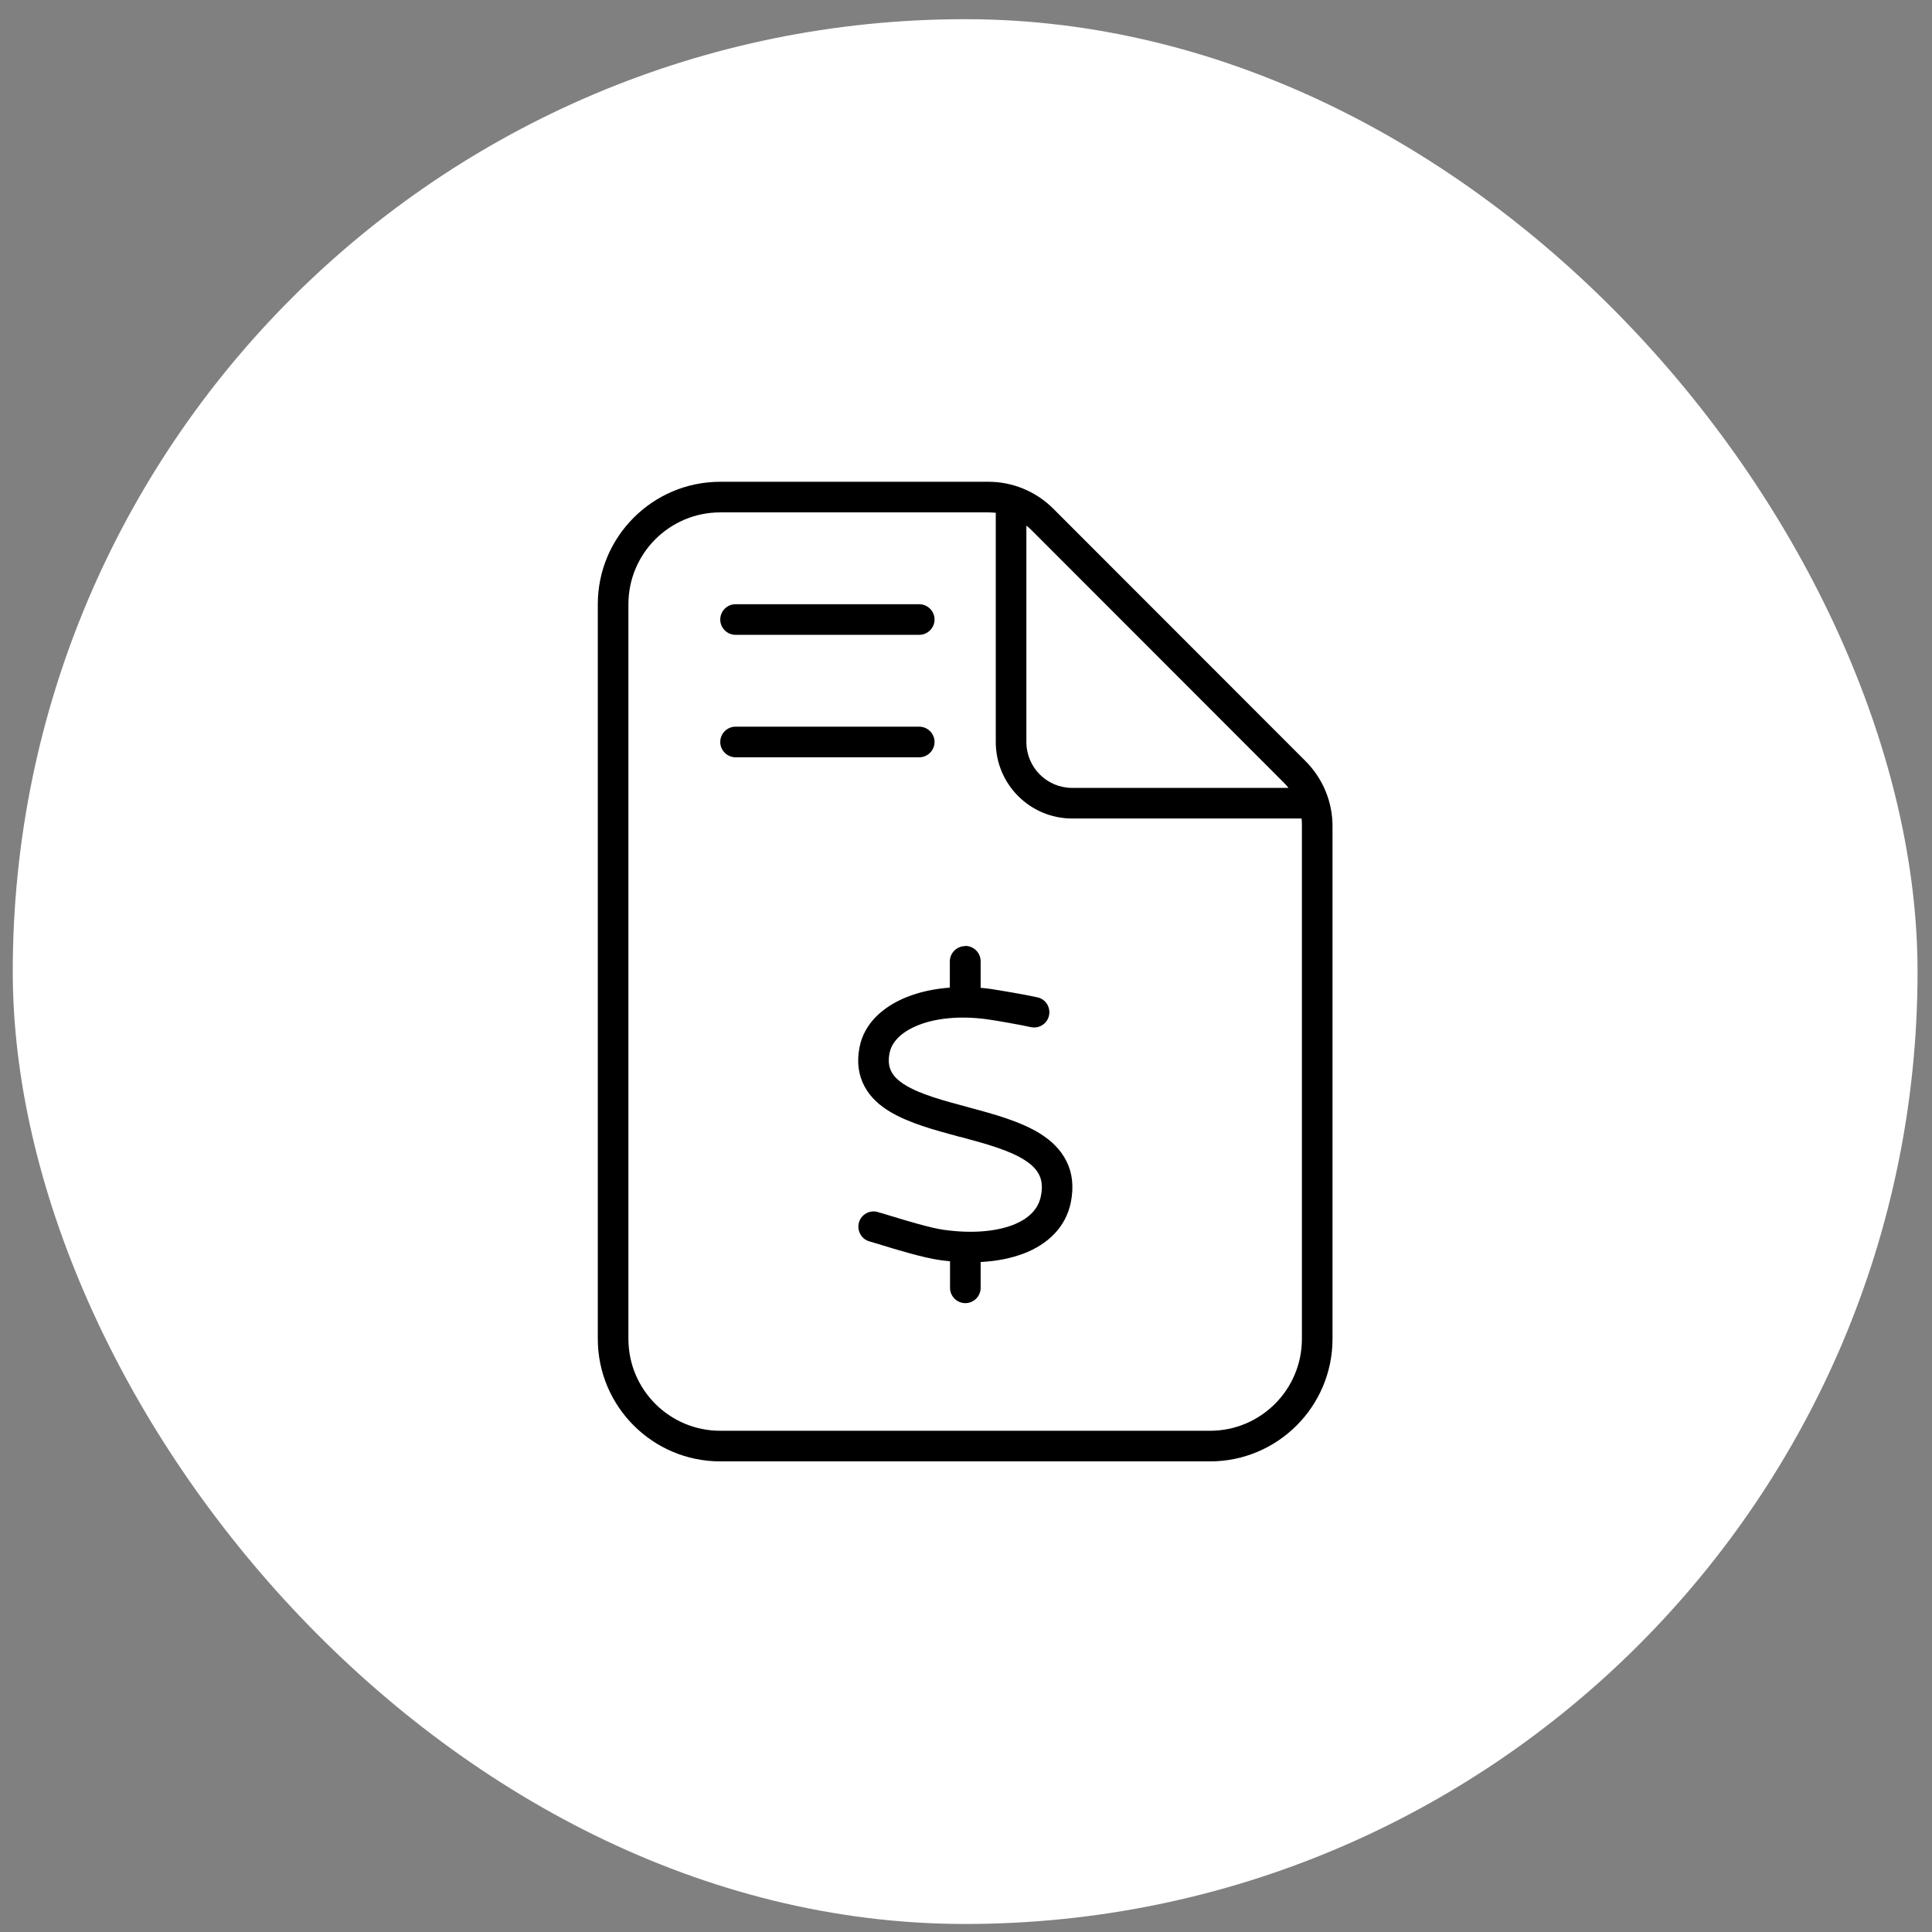
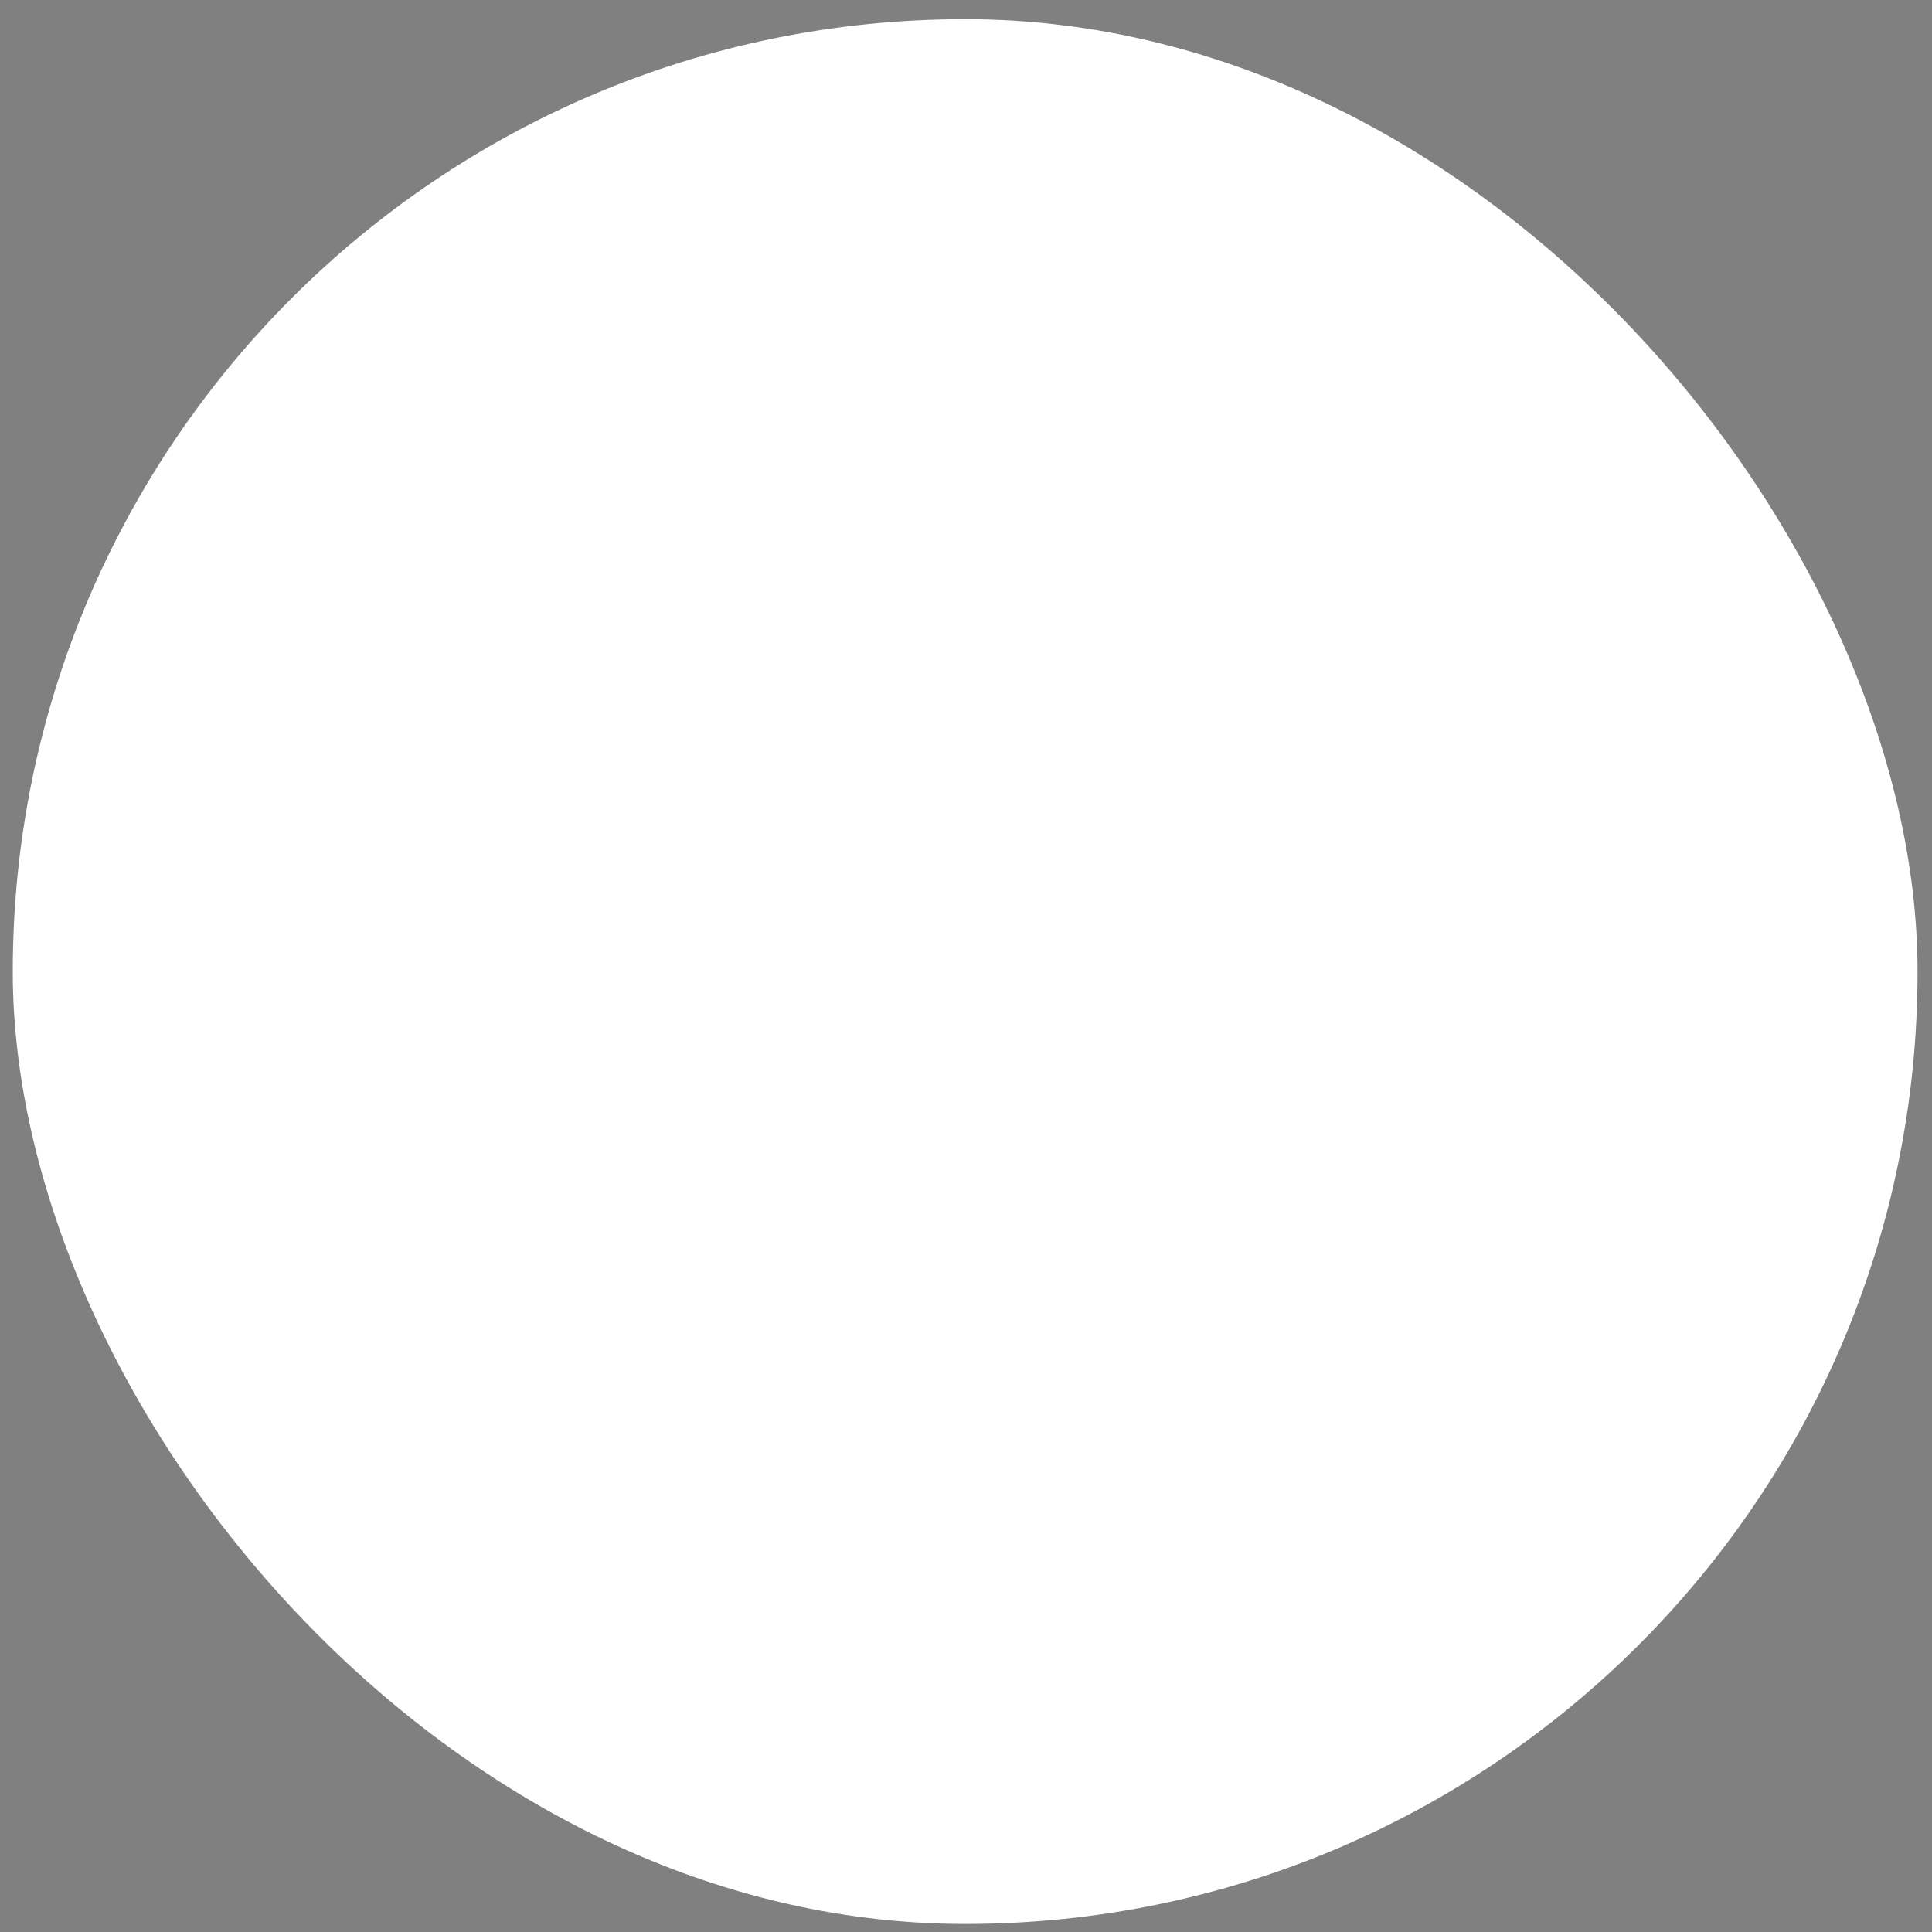
<svg xmlns="http://www.w3.org/2000/svg" width="71" height="71" viewBox="0 0 71 71" fill="none">
  <rect x="0" y="0" width="71" height="71" fill="#808080" stroke="none" />
  <rect x="0.469" y="0.705" width="70" height="70" rx="35" fill="white" />
  <g clip-path="url(#clip0_427_844)">
-     <path d="M26.469 52.58C24.605 52.58 23.094 51.068 23.094 49.205V22.205C23.094 20.341 24.605 18.83 26.469 18.83H36.319C36.411 18.83 36.502 18.837 36.594 18.844V27.267C36.594 28.821 37.852 30.08 39.406 30.08H47.83C47.844 30.171 47.844 30.262 47.844 30.354V49.205C47.844 51.068 46.332 52.58 44.469 52.58H26.469ZM47.183 28.765C47.246 28.828 47.302 28.891 47.352 28.955H39.406C38.471 28.955 37.719 28.202 37.719 27.267V19.315C37.789 19.371 37.852 19.427 37.909 19.483L47.183 28.765ZM26.469 17.705C23.987 17.705 21.969 19.723 21.969 22.205V49.205C21.969 51.687 23.987 53.705 26.469 53.705H44.469C46.951 53.705 48.969 51.687 48.969 49.205V30.354C48.969 29.461 48.61 28.603 47.977 27.97L38.71 18.696C38.077 18.063 37.219 17.705 36.327 17.705H26.469ZM26.469 22.767C26.469 23.076 26.722 23.33 27.031 23.33H33.781C34.091 23.33 34.344 23.076 34.344 22.767C34.344 22.458 34.091 22.205 33.781 22.205H27.031C26.722 22.205 26.469 22.458 26.469 22.767ZM26.469 27.267C26.469 27.576 26.722 27.83 27.031 27.83H33.781C34.091 27.83 34.344 27.576 34.344 27.267C34.344 26.958 34.091 26.705 33.781 26.705H27.031C26.722 26.705 26.469 26.958 26.469 27.267ZM35.469 34.769C35.159 34.769 34.906 35.023 34.906 35.332V36.295C34.323 36.337 33.781 36.457 33.31 36.647C32.459 36.991 31.756 37.603 31.587 38.489C31.482 39.023 31.545 39.502 31.77 39.923C31.988 40.331 32.333 40.633 32.712 40.858C33.416 41.28 34.365 41.533 35.223 41.766L35.342 41.794C36.284 42.047 37.107 42.279 37.663 42.637C37.93 42.806 38.098 42.989 38.19 43.179C38.281 43.362 38.323 43.601 38.253 43.952C38.162 44.416 37.831 44.782 37.212 45.021C36.58 45.26 35.708 45.337 34.695 45.197C34.189 45.127 33.331 44.866 32.663 44.662C32.516 44.62 32.382 44.578 32.263 44.543C31.967 44.452 31.651 44.627 31.566 44.923C31.482 45.218 31.651 45.534 31.946 45.619C32.044 45.647 32.164 45.682 32.298 45.724C32.959 45.928 33.936 46.223 34.541 46.308C34.667 46.322 34.794 46.343 34.913 46.35V47.327C34.913 47.637 35.166 47.89 35.476 47.89C35.785 47.89 36.038 47.637 36.038 47.327V46.378C36.615 46.35 37.149 46.244 37.613 46.069C38.485 45.738 39.174 45.112 39.357 44.163C39.462 43.615 39.413 43.115 39.195 42.68C38.984 42.251 38.647 41.934 38.267 41.688C37.536 41.217 36.523 40.943 35.63 40.704L35.609 40.697C34.667 40.444 33.852 40.226 33.289 39.888C33.015 39.727 32.853 39.558 32.762 39.389C32.677 39.227 32.628 39.016 32.691 38.7C32.762 38.32 33.085 37.941 33.732 37.68C34.372 37.42 35.258 37.322 36.256 37.455C36.58 37.498 37.564 37.673 37.873 37.744C38.176 37.814 38.478 37.631 38.548 37.329C38.619 37.026 38.436 36.724 38.134 36.654C37.775 36.569 36.748 36.394 36.411 36.344C36.284 36.33 36.158 36.309 36.038 36.302V35.325C36.038 35.016 35.785 34.762 35.476 34.762L35.469 34.769Z" fill="black" />
-   </g>
+     </g>
  <defs>
    <clipPath id="clip0_427_844">
      <rect width="27" height="36" fill="white" transform="translate(21.969 17.705)" />
    </clipPath>
  </defs>
</svg>